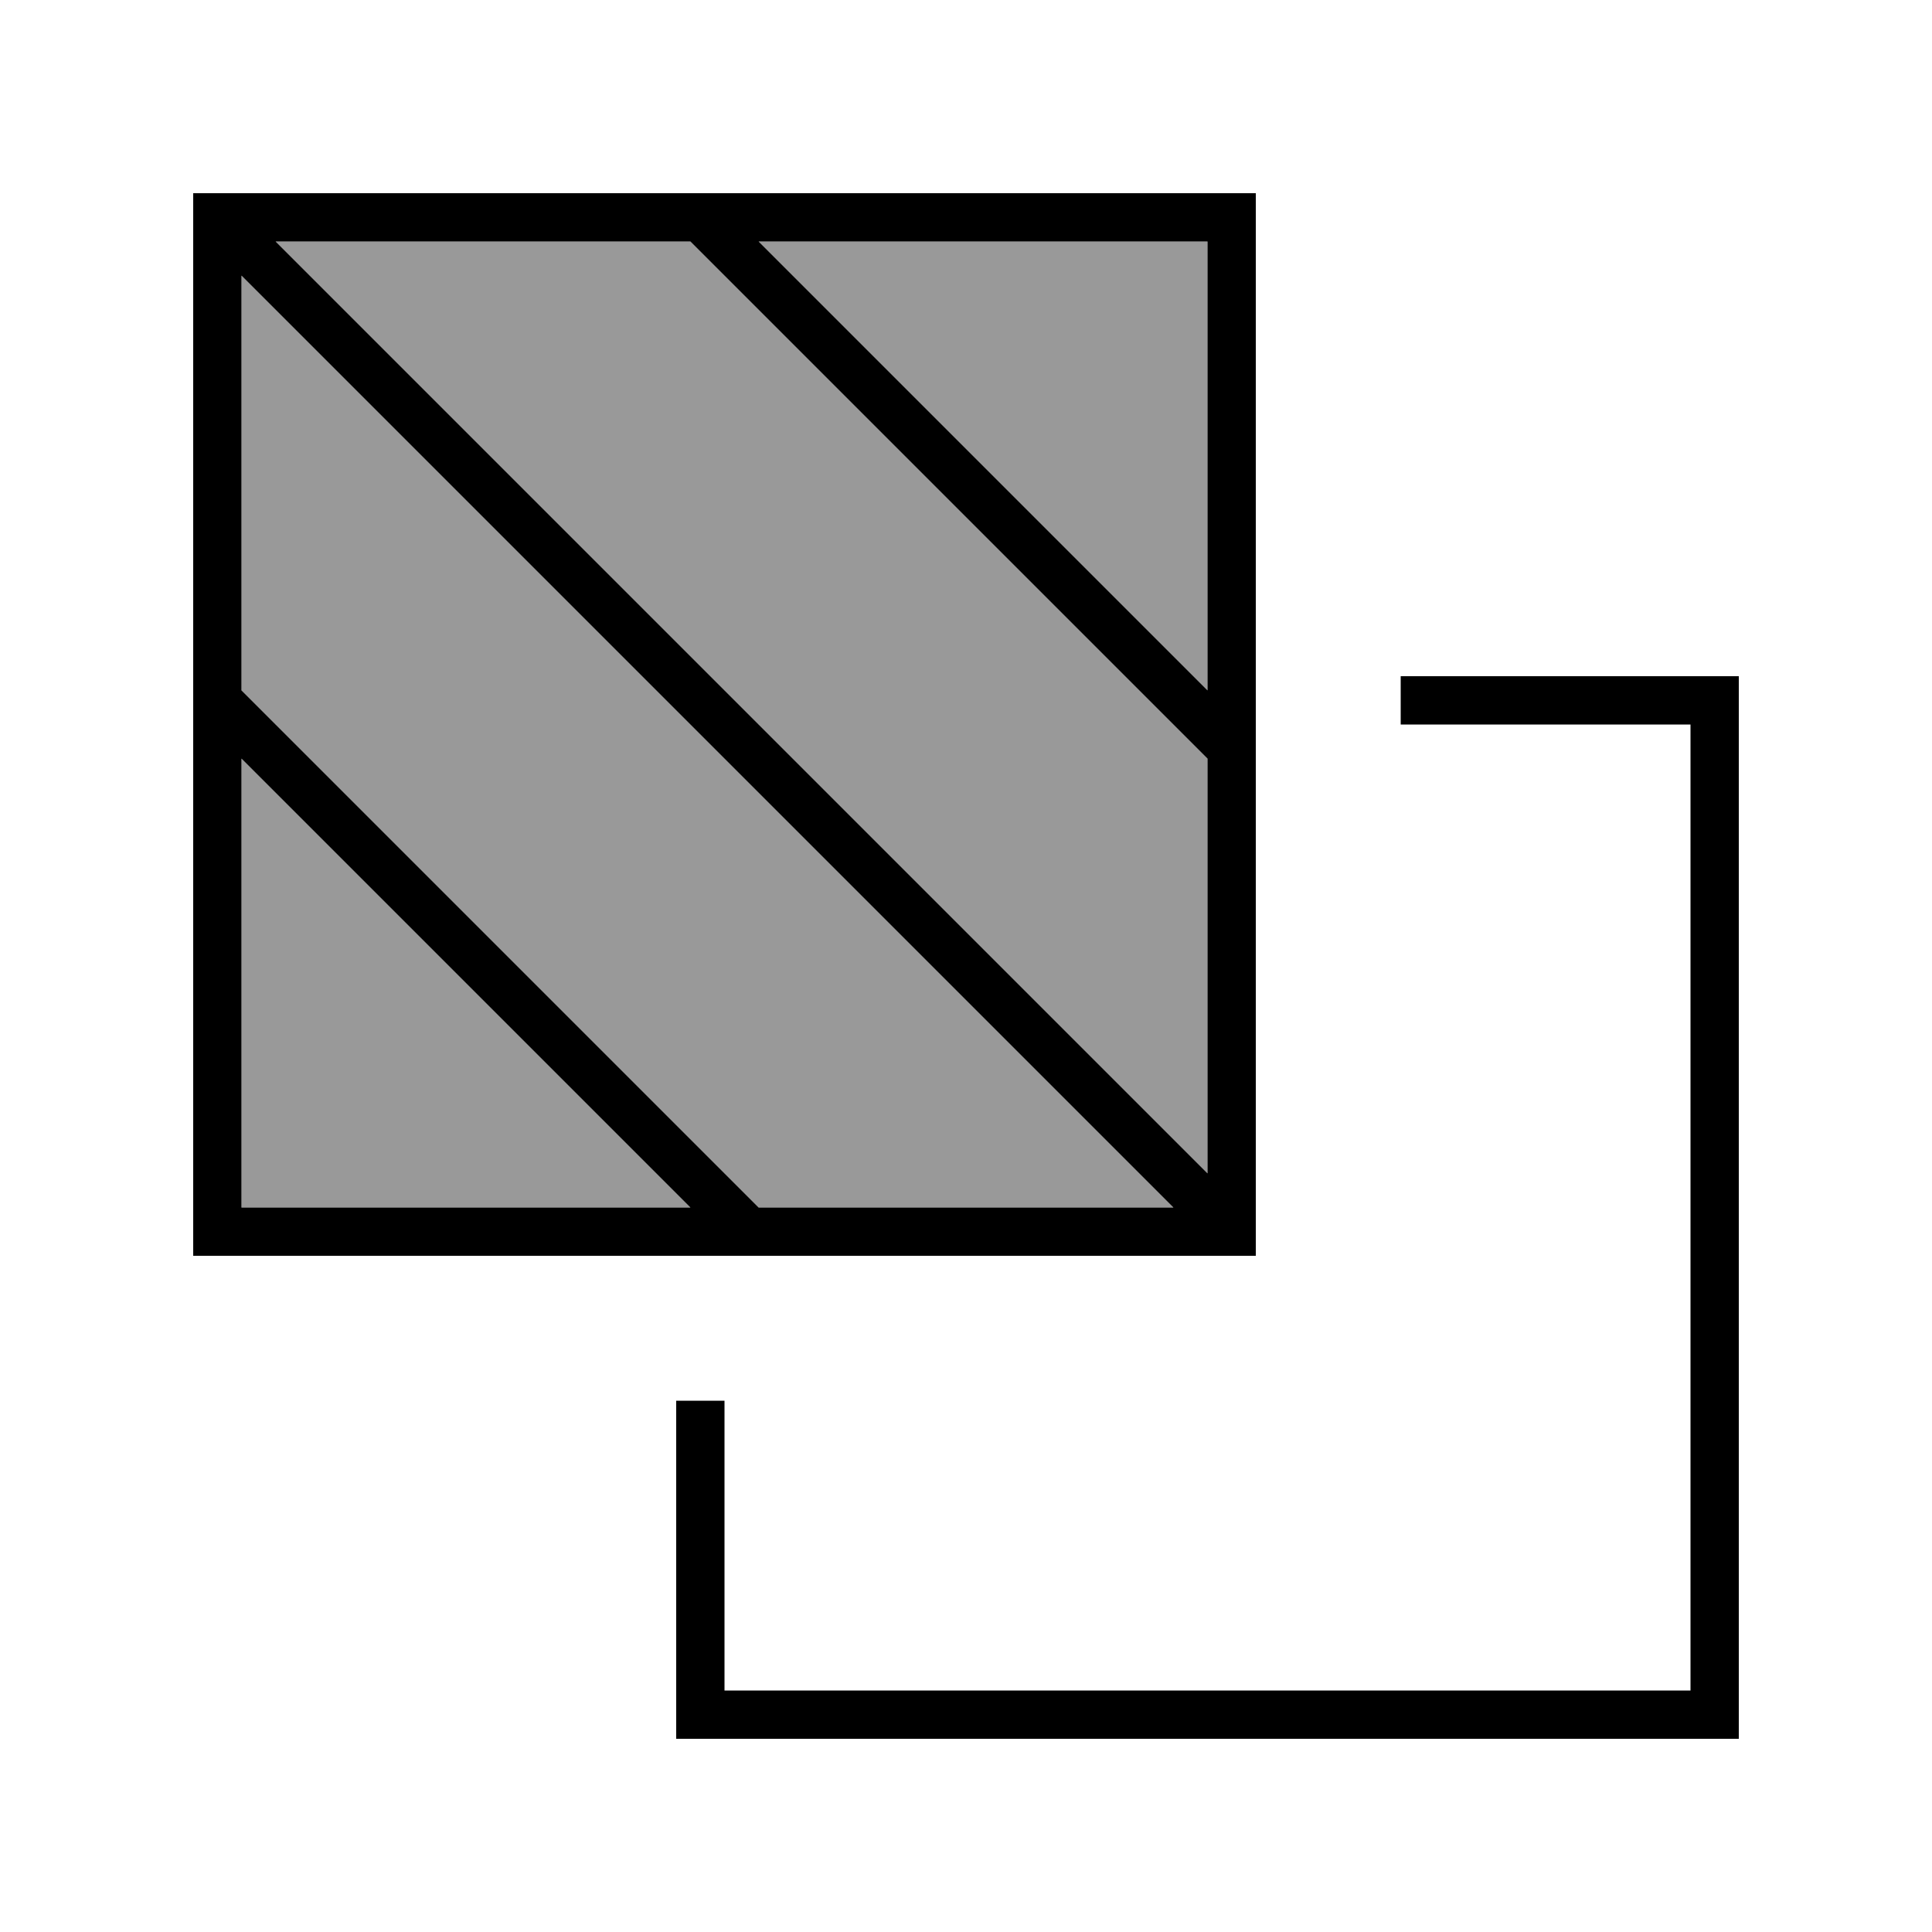
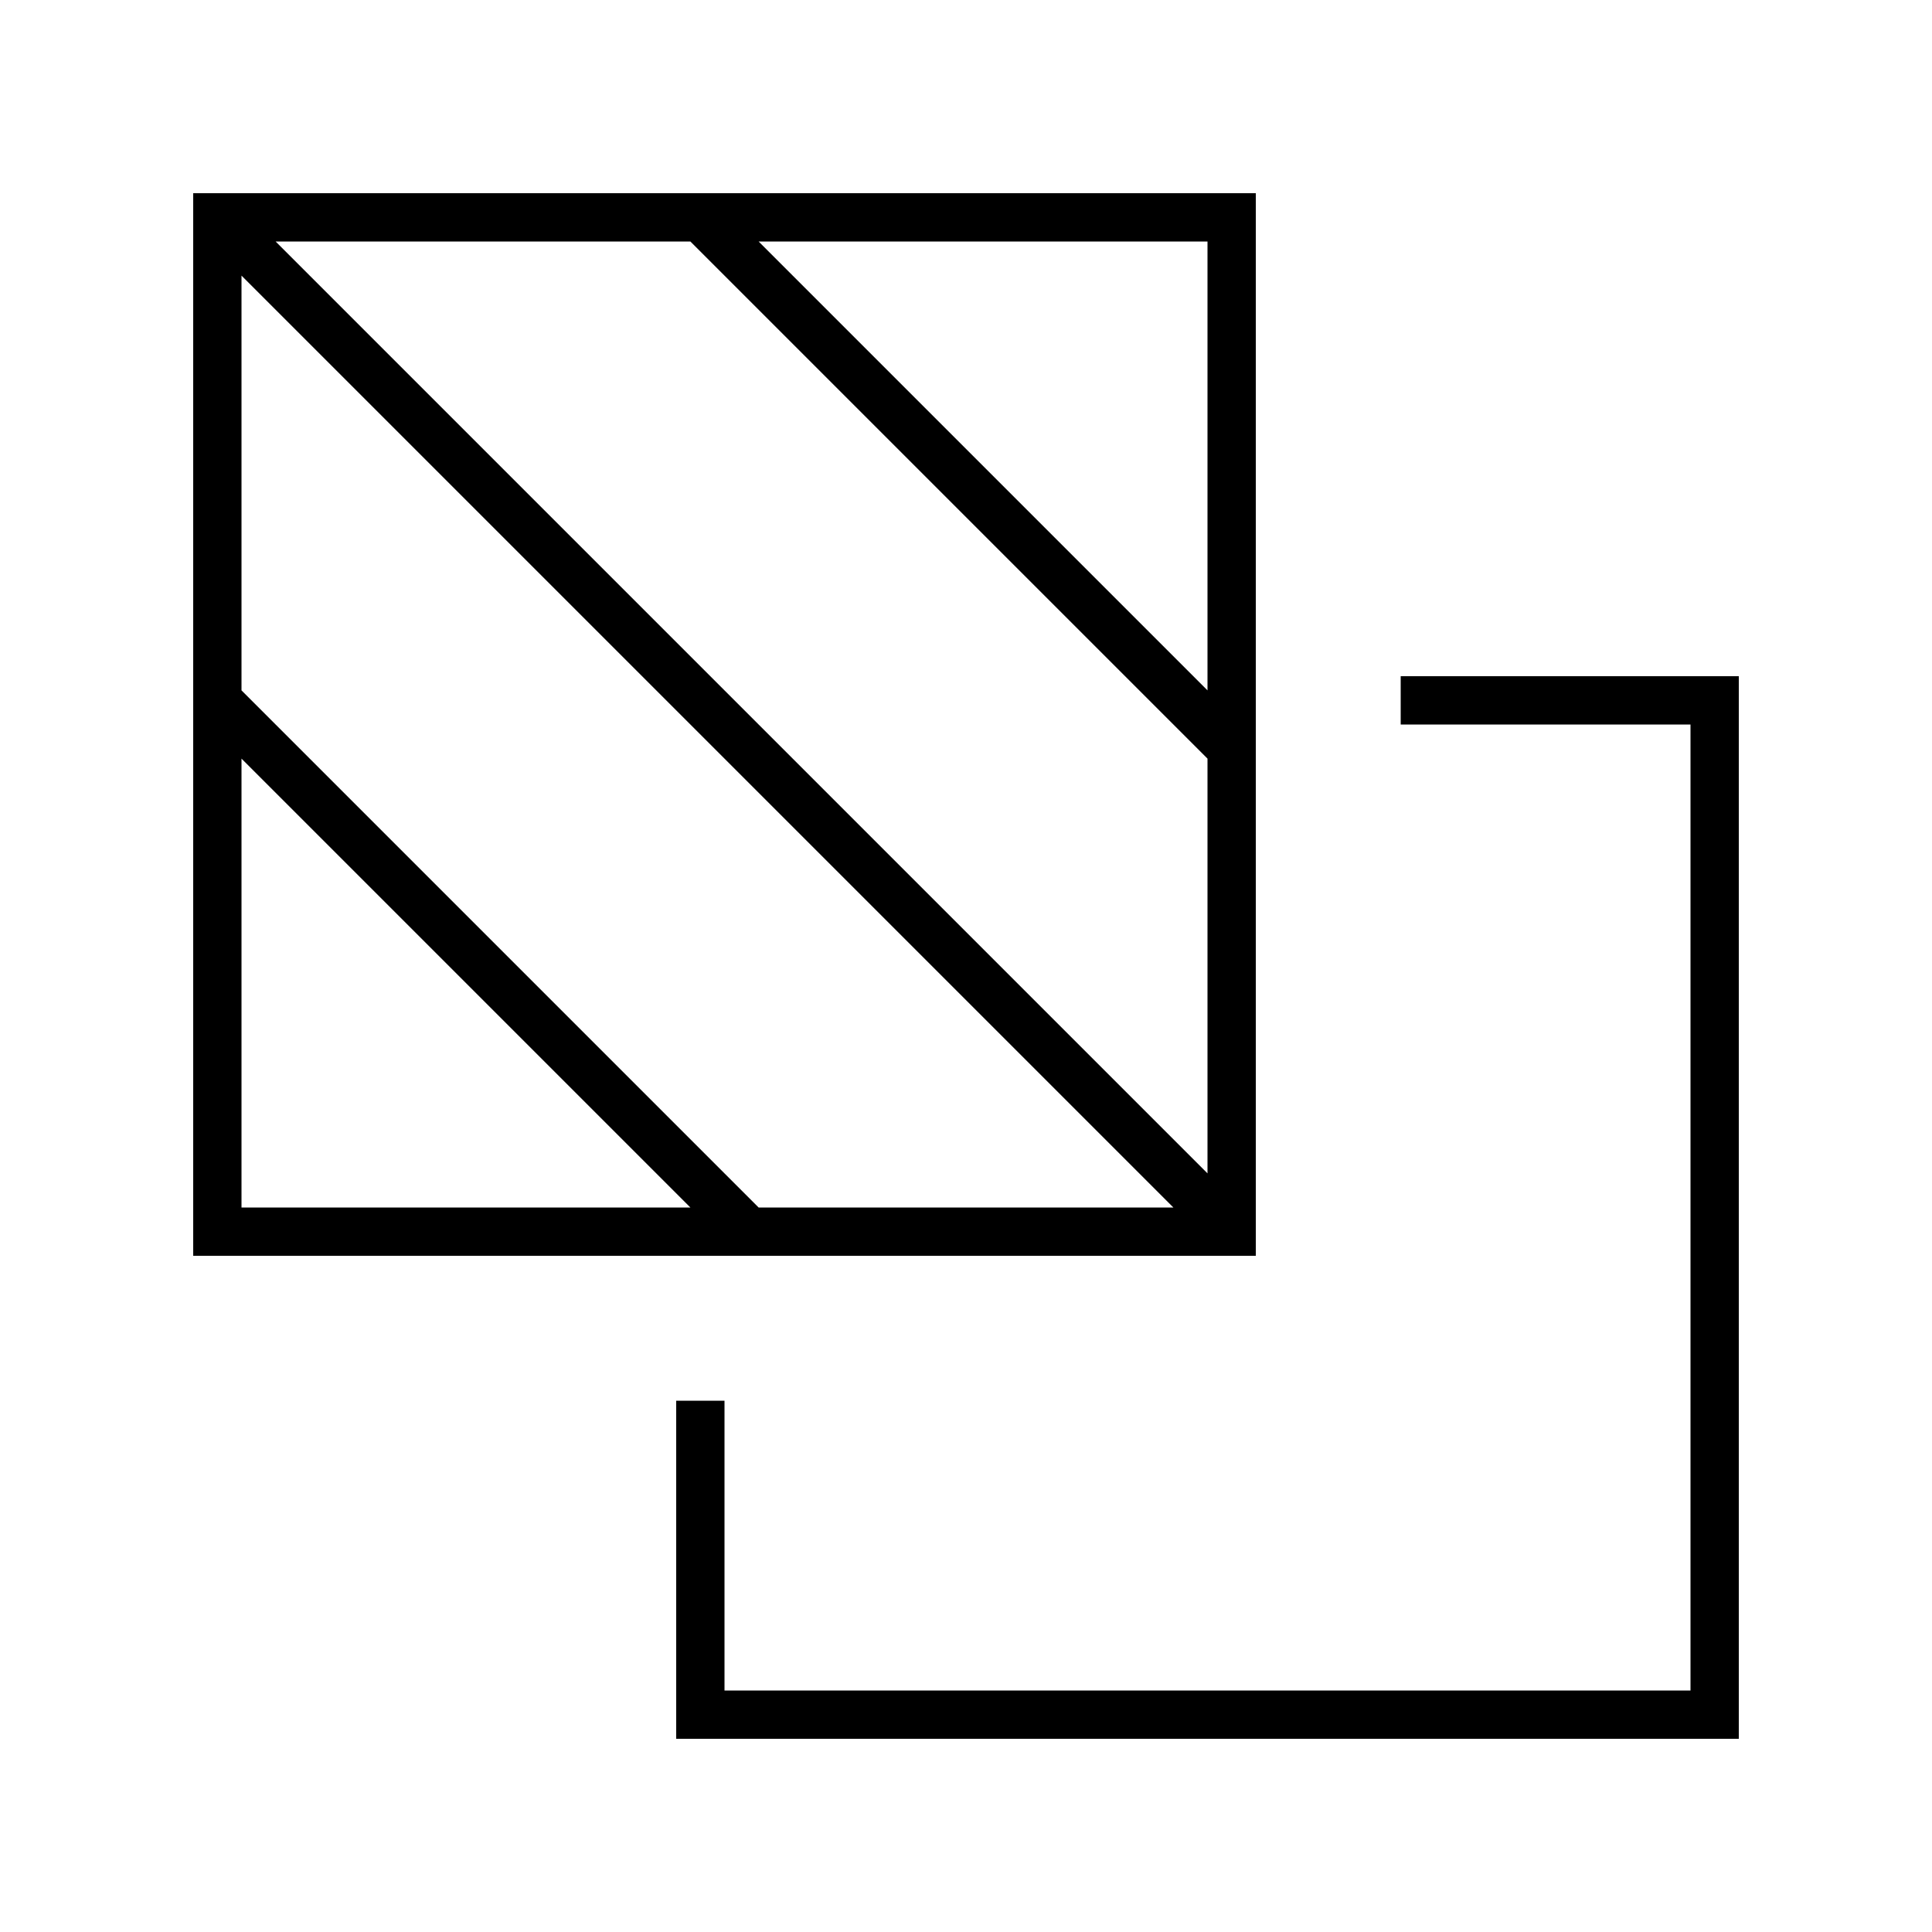
<svg xmlns="http://www.w3.org/2000/svg" viewBox="0 0 640 640">
-   <path opacity=".4" fill="currentColor" d="M80 91.3L80 228.7L251.3 400L388.7 400L80 91.3zM80 251.3L80 400L228.7 400L80 251.3zM91.3 80L400 388.7L400 251.3L228.7 80L91.3 80zM251.3 80L400 228.7L400 80L251.3 80z" />
-   <path fill="currentColor" d="M240 560L560 560L560 240L464 240L464 224L576 224L576 576L224 576L224 464L240 464L240 560zM400 416L64 416L64 64L416 64L416 416L400 416zM80 251.3L80 400L228.7 400L80 251.3zM251.3 400L388.7 400L80 91.3L80 228.7L251.3 400zM91.3 80L400 388.7L400 251.3L228.7 80L91.3 80zM251.3 80L400 228.7L400 80L251.3 80z" />
+   <path fill="currentColor" d="M240 560L560 560L560 240L464 240L464 224L576 224L576 576L224 576L224 464L240 464L240 560zM400 416L64 416L64 64L416 64L416 416L400 416zM80 251.3L80 400L228.7 400zM251.3 400L388.7 400L80 91.3L80 228.7L251.3 400zM91.3 80L400 388.7L400 251.3L228.7 80L91.3 80zM251.3 80L400 228.7L400 80L251.3 80z" />
</svg>